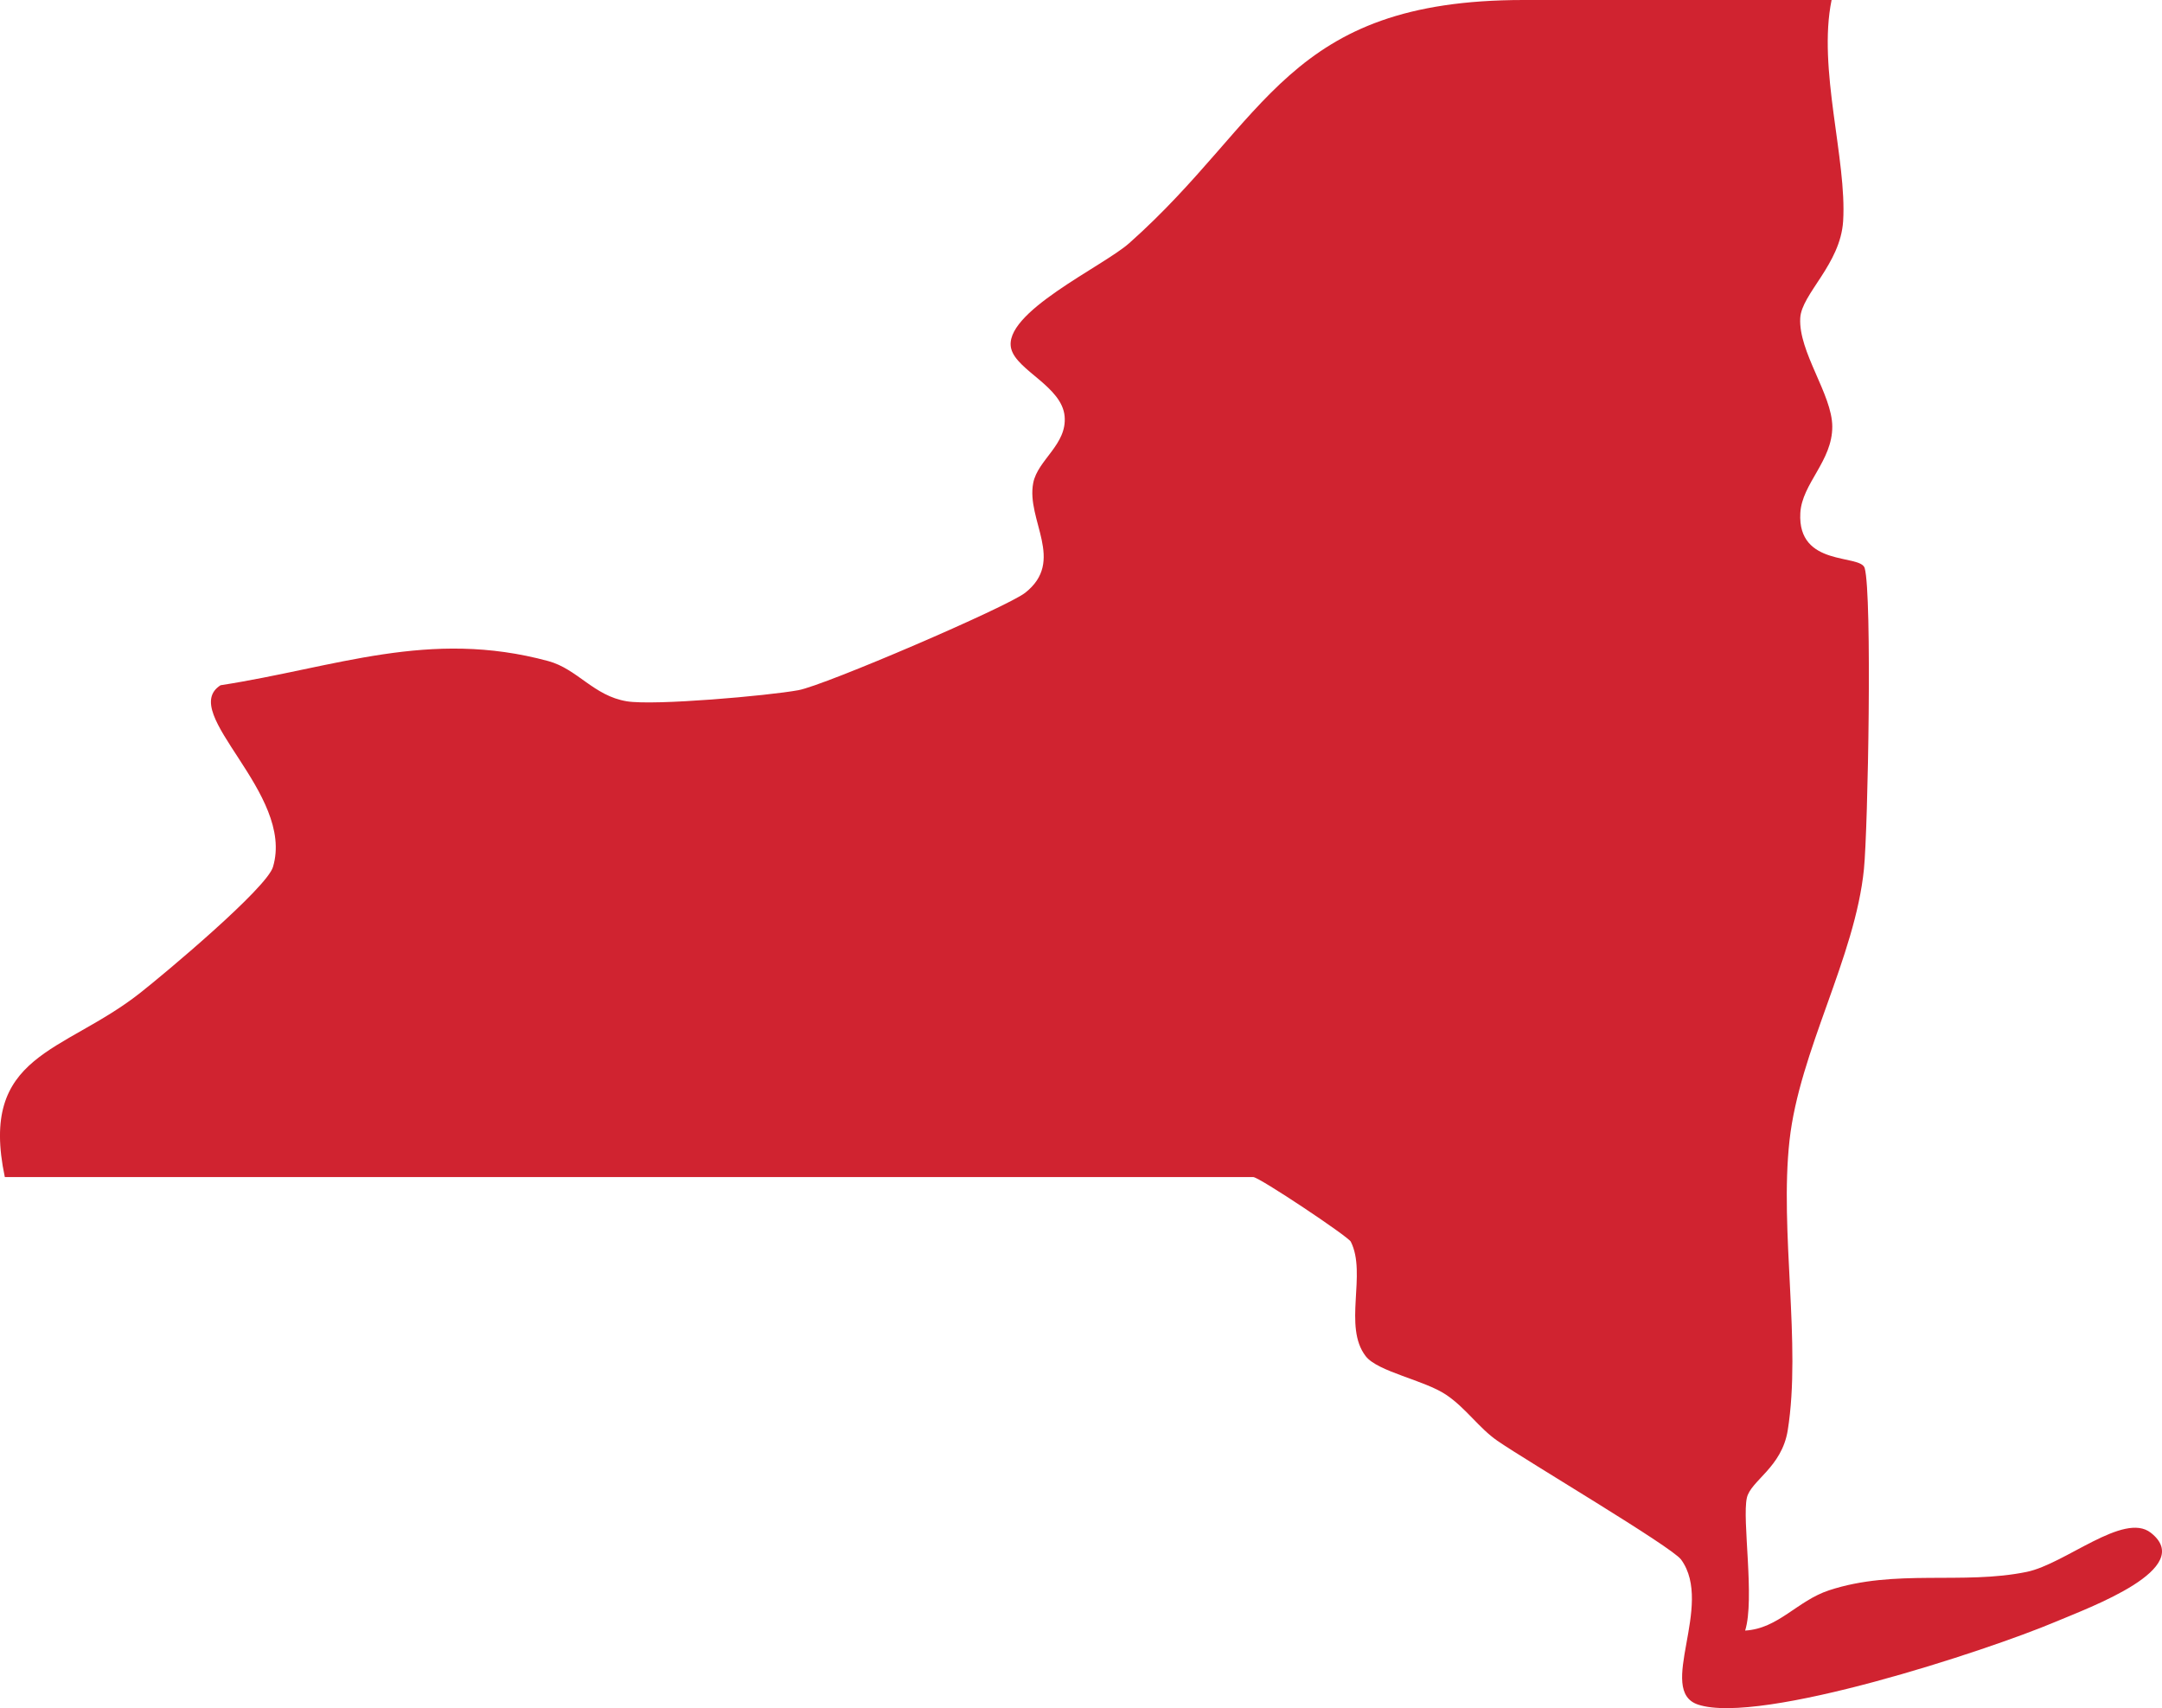
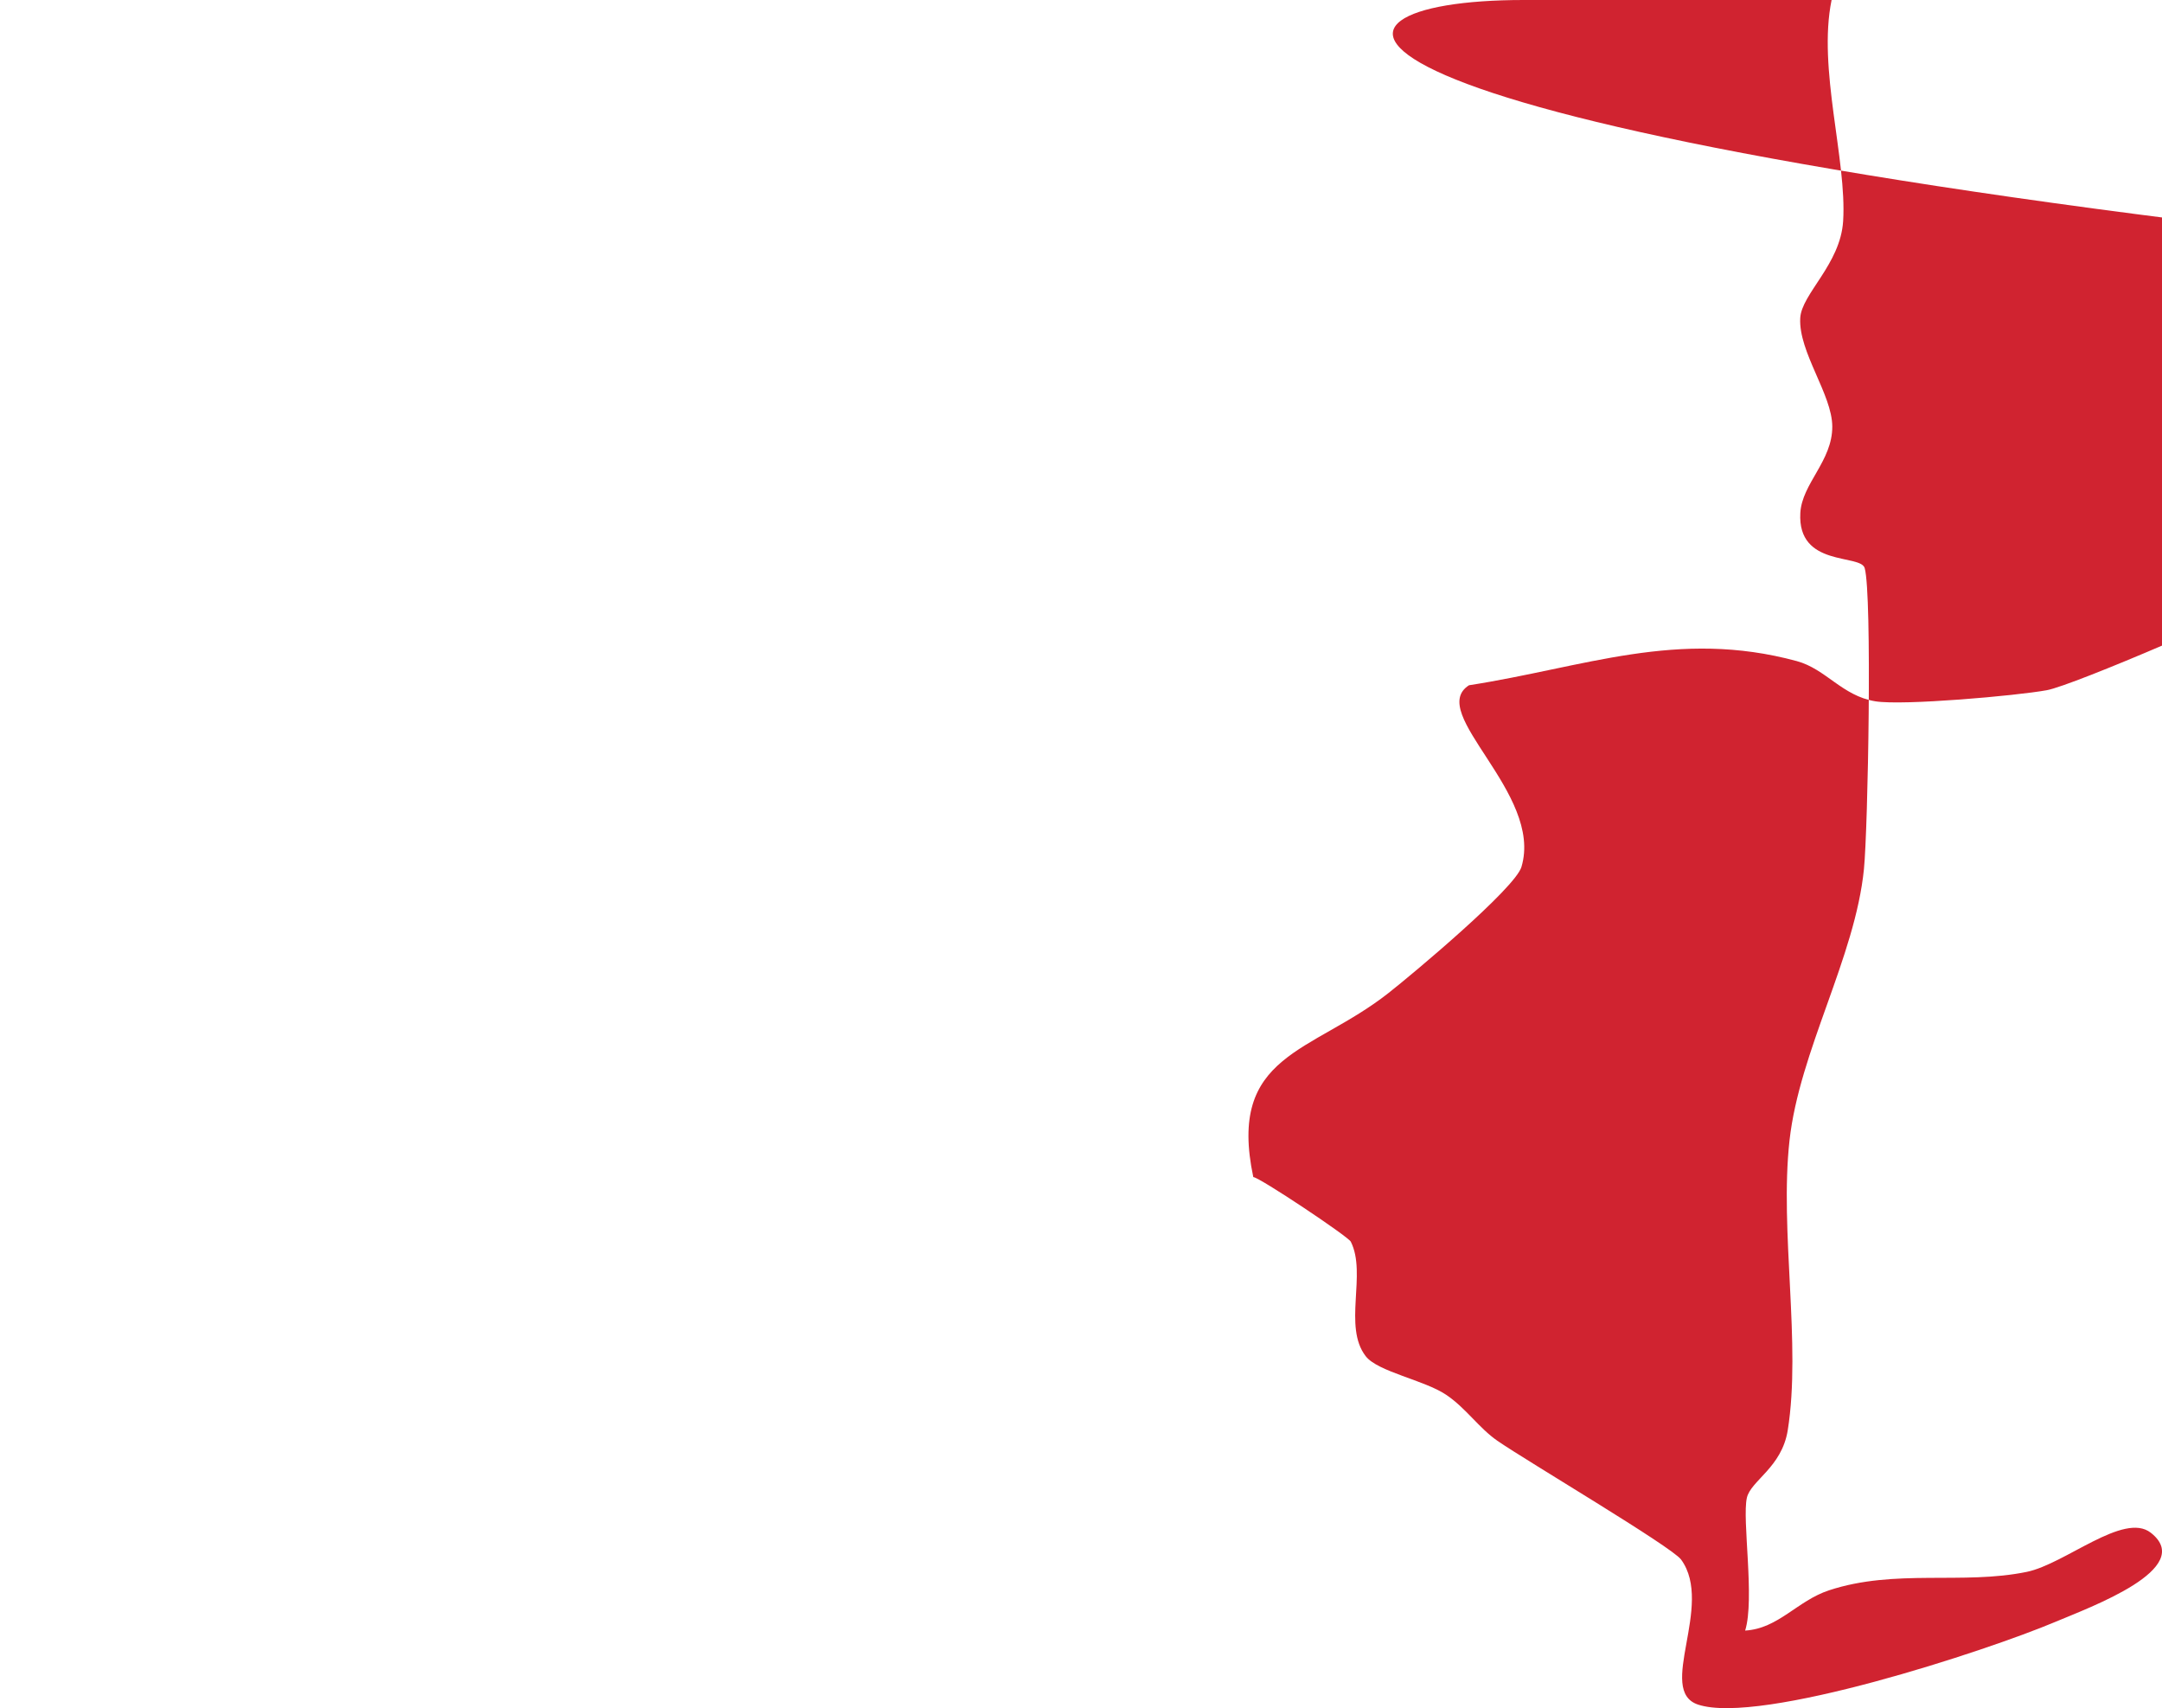
<svg xmlns="http://www.w3.org/2000/svg" viewBox="0 0 502.01 396.63" data-name="Layer 2" id="Layer_2">
  <defs>
    <style>
      .cls-1 {
        fill: #d02330;
      }
    </style>
  </defs>
  <g data-name="Layer 1" id="Layer_1-2">
-     <path d="M425.29,0c-3.28,15.97,3.58,37.01,2.68,51.35-.63,10.01-9.65,16.88-9.96,22.49-.44,7.88,7.41,17.74,7.44,25.19.04,8.01-7.04,13.25-7.42,20.08-.7,12.67,14.01,9.46,14.95,12.81,1.75,6.29.77,60.36-.18,69.9-2.05,20.48-14.97,42.18-17.28,62.98-2.34,21.06,2.78,47.34-.41,67.29-1.38,8.66-8.57,11.68-9.49,15.69-1.15,5.03,1.88,23.54-.4,30.83,7.74-.46,12.06-6.9,19.48-9.35,15.34-5.05,31.06-1.22,45.91-4.28,8.95-1.85,22.51-13.98,28.78-9.1,10.66,8.31-14.1,17.31-22.17,20.72-15.79,6.67-68.49,23.98-82.93,19.2-9.79-3.24,3.8-23.05-3.94-33.67-2.17-2.98-35.79-22.84-42.66-27.59-4.31-2.98-7.28-7.57-11.9-10.68-5.06-3.41-15.86-5.34-18.66-8.94-5.36-6.89.29-19.14-3.48-26.61-.61-1.21-21.28-15-22.64-15H1.12c-6.06-28.66,13.54-28.72,31.32-42.68,5.71-4.48,29.44-24.35,30.94-29.32,5.17-17.14-22.21-35.81-12.17-42.2,26.79-4.15,48.39-13.12,76.1-5.61,6.79,1.84,10.52,8.08,18.25,9.34,6.38,1.04,32.78-1.29,39.82-2.58,6.18-1.13,48.45-19.31,52.65-22.61,9.43-7.4.21-16.86,1.88-25.5,1.04-5.39,7.89-8.92,7.29-15.5-.62-6.88-11.05-10.6-12.39-15.63-2.23-8.36,21.28-19.12,27.39-24.56C294.48,27.8,298.66,0,353.76,0h71.53Z" class="cls-1" />
+     <path d="M425.29,0c-3.28,15.97,3.58,37.01,2.68,51.35-.63,10.01-9.65,16.88-9.96,22.49-.44,7.88,7.41,17.74,7.44,25.19.04,8.01-7.04,13.25-7.42,20.08-.7,12.67,14.01,9.46,14.95,12.81,1.75,6.29.77,60.36-.18,69.9-2.05,20.48-14.97,42.18-17.28,62.98-2.34,21.06,2.78,47.34-.41,67.29-1.38,8.66-8.57,11.68-9.49,15.69-1.15,5.03,1.88,23.54-.4,30.83,7.74-.46,12.06-6.9,19.48-9.35,15.34-5.05,31.06-1.22,45.91-4.28,8.95-1.85,22.51-13.98,28.78-9.1,10.66,8.31-14.1,17.31-22.17,20.72-15.79,6.67-68.49,23.98-82.93,19.2-9.79-3.24,3.8-23.05-3.94-33.67-2.17-2.98-35.79-22.84-42.66-27.59-4.31-2.98-7.28-7.57-11.9-10.68-5.06-3.41-15.86-5.34-18.66-8.94-5.36-6.89.29-19.14-3.48-26.61-.61-1.21-21.28-15-22.64-15c-6.06-28.66,13.54-28.72,31.32-42.68,5.71-4.48,29.44-24.35,30.94-29.32,5.17-17.14-22.21-35.81-12.17-42.2,26.79-4.15,48.39-13.12,76.1-5.61,6.79,1.84,10.52,8.08,18.25,9.34,6.38,1.04,32.78-1.29,39.82-2.58,6.18-1.13,48.45-19.31,52.65-22.61,9.43-7.4.21-16.86,1.88-25.5,1.04-5.39,7.89-8.92,7.29-15.5-.62-6.88-11.05-10.6-12.39-15.63-2.23-8.36,21.28-19.12,27.39-24.56C294.48,27.8,298.66,0,353.76,0h71.53Z" class="cls-1" />
  </g>
</svg>